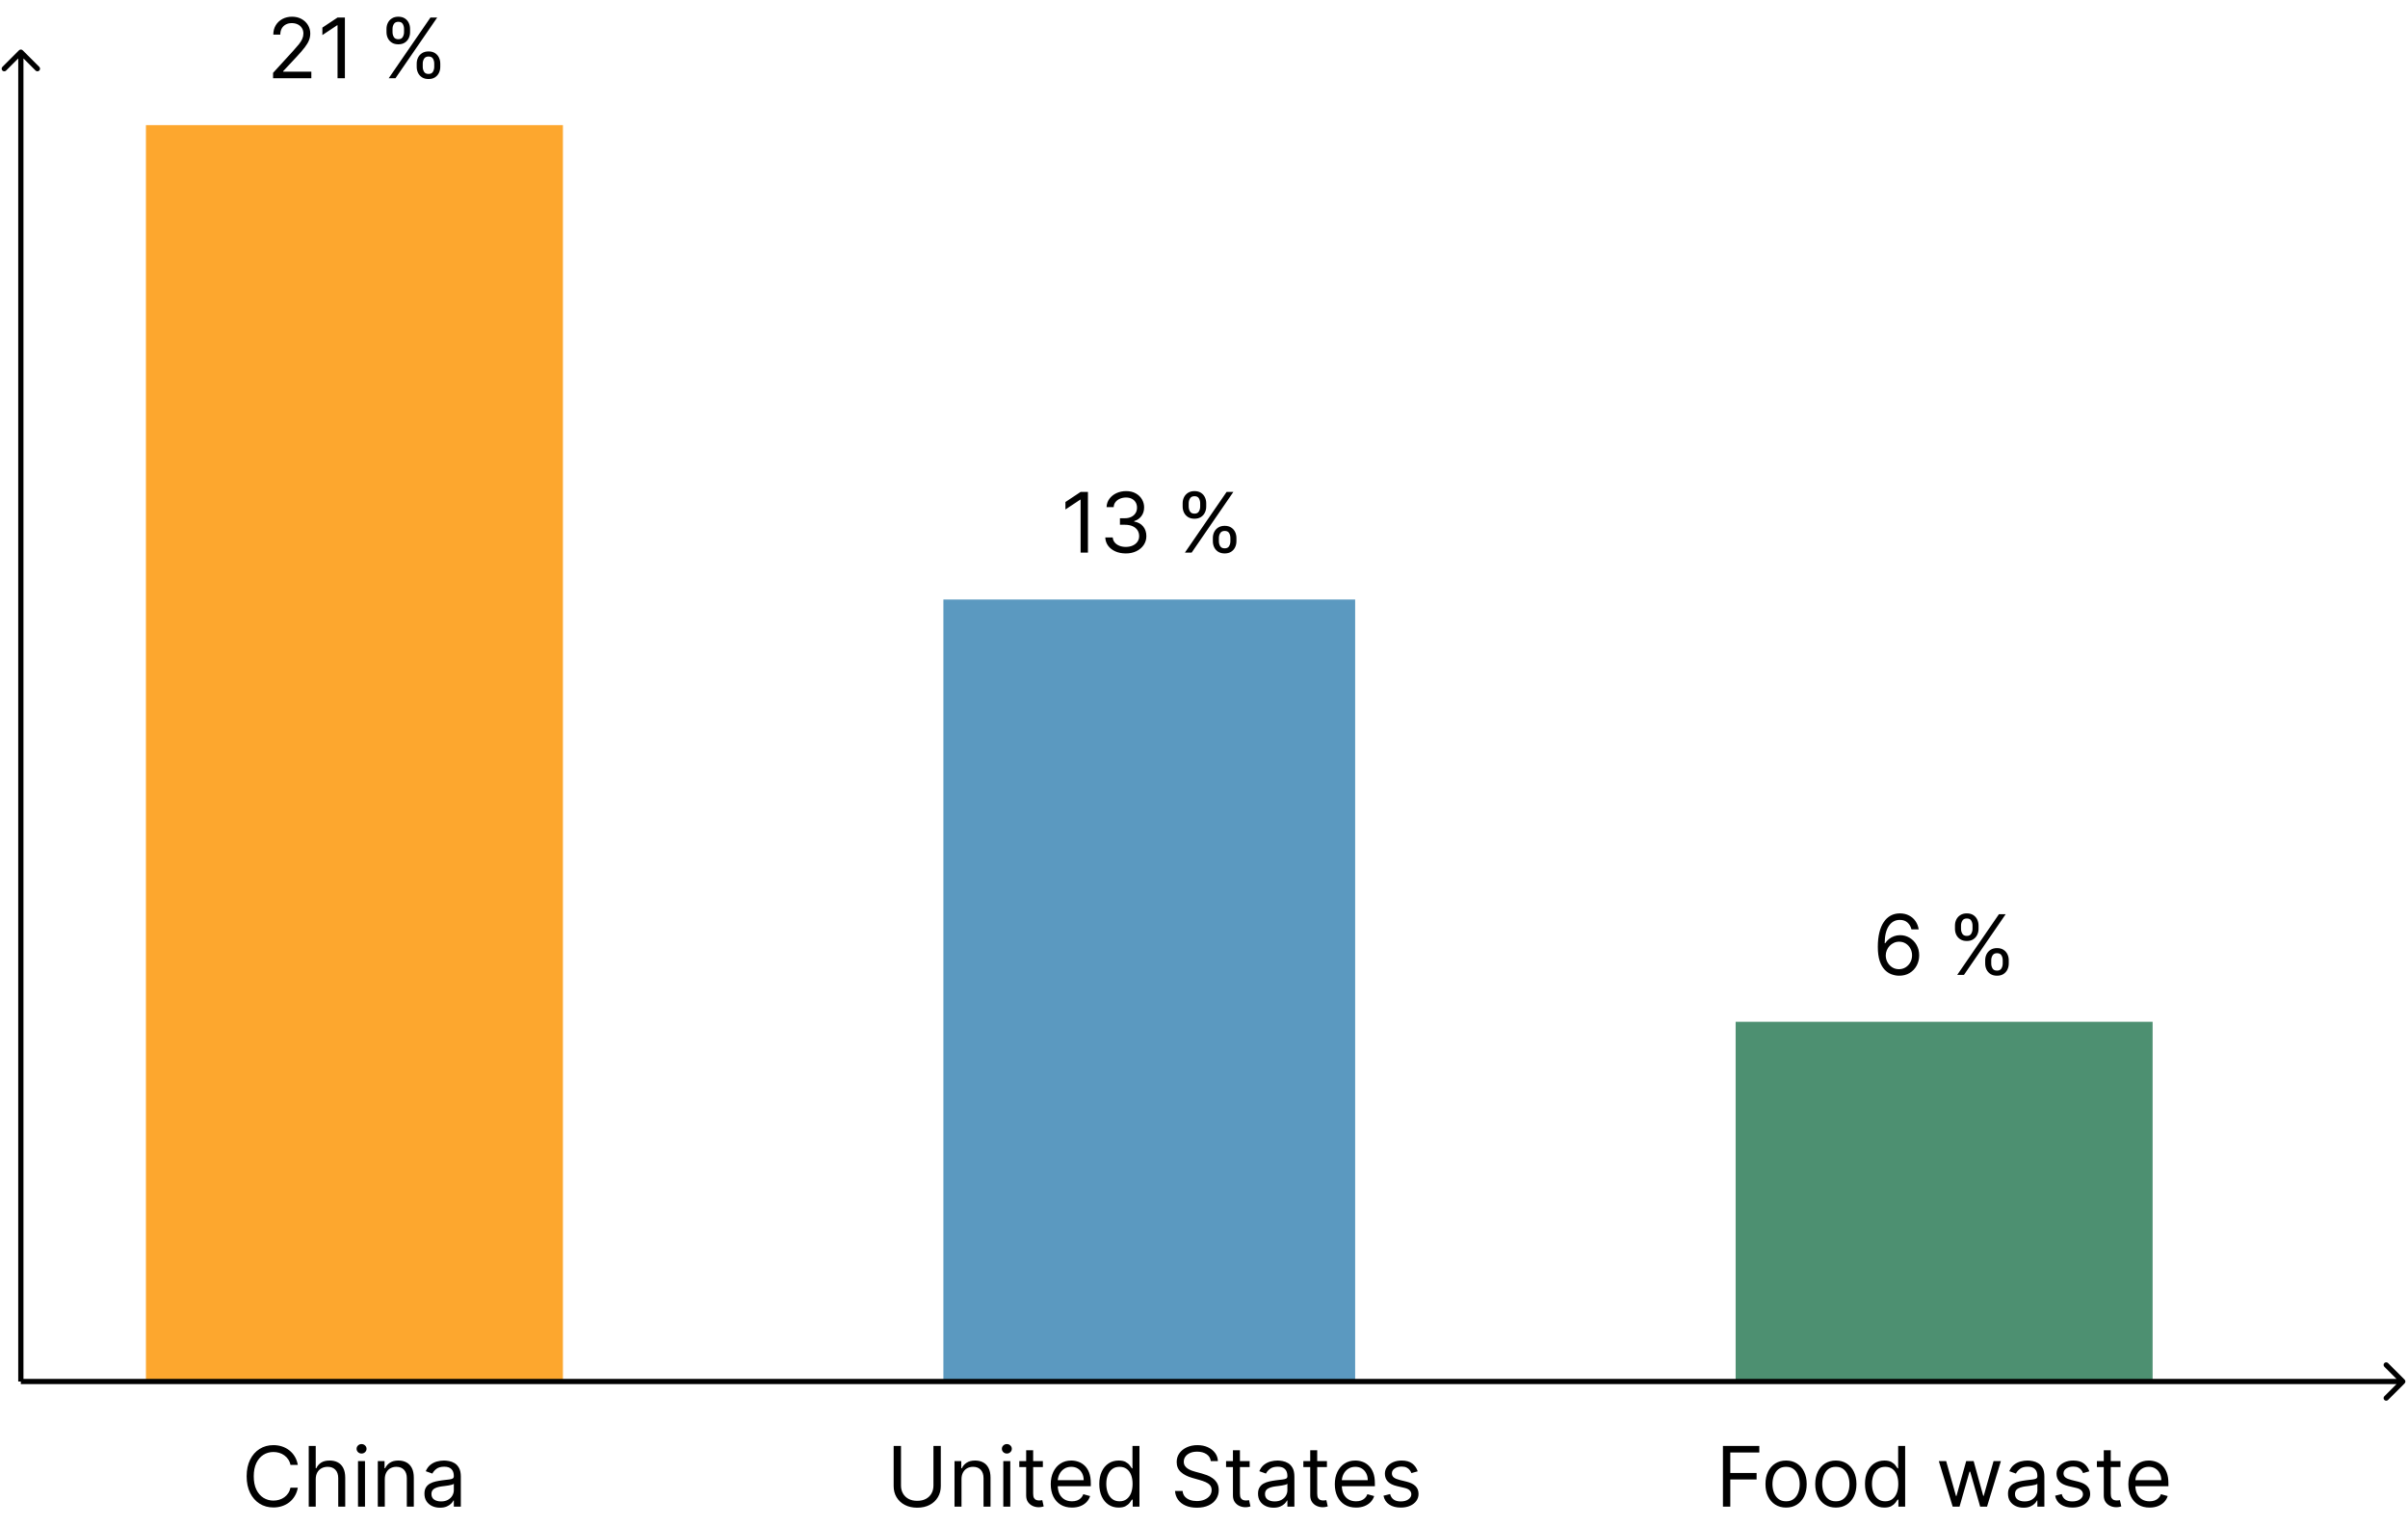
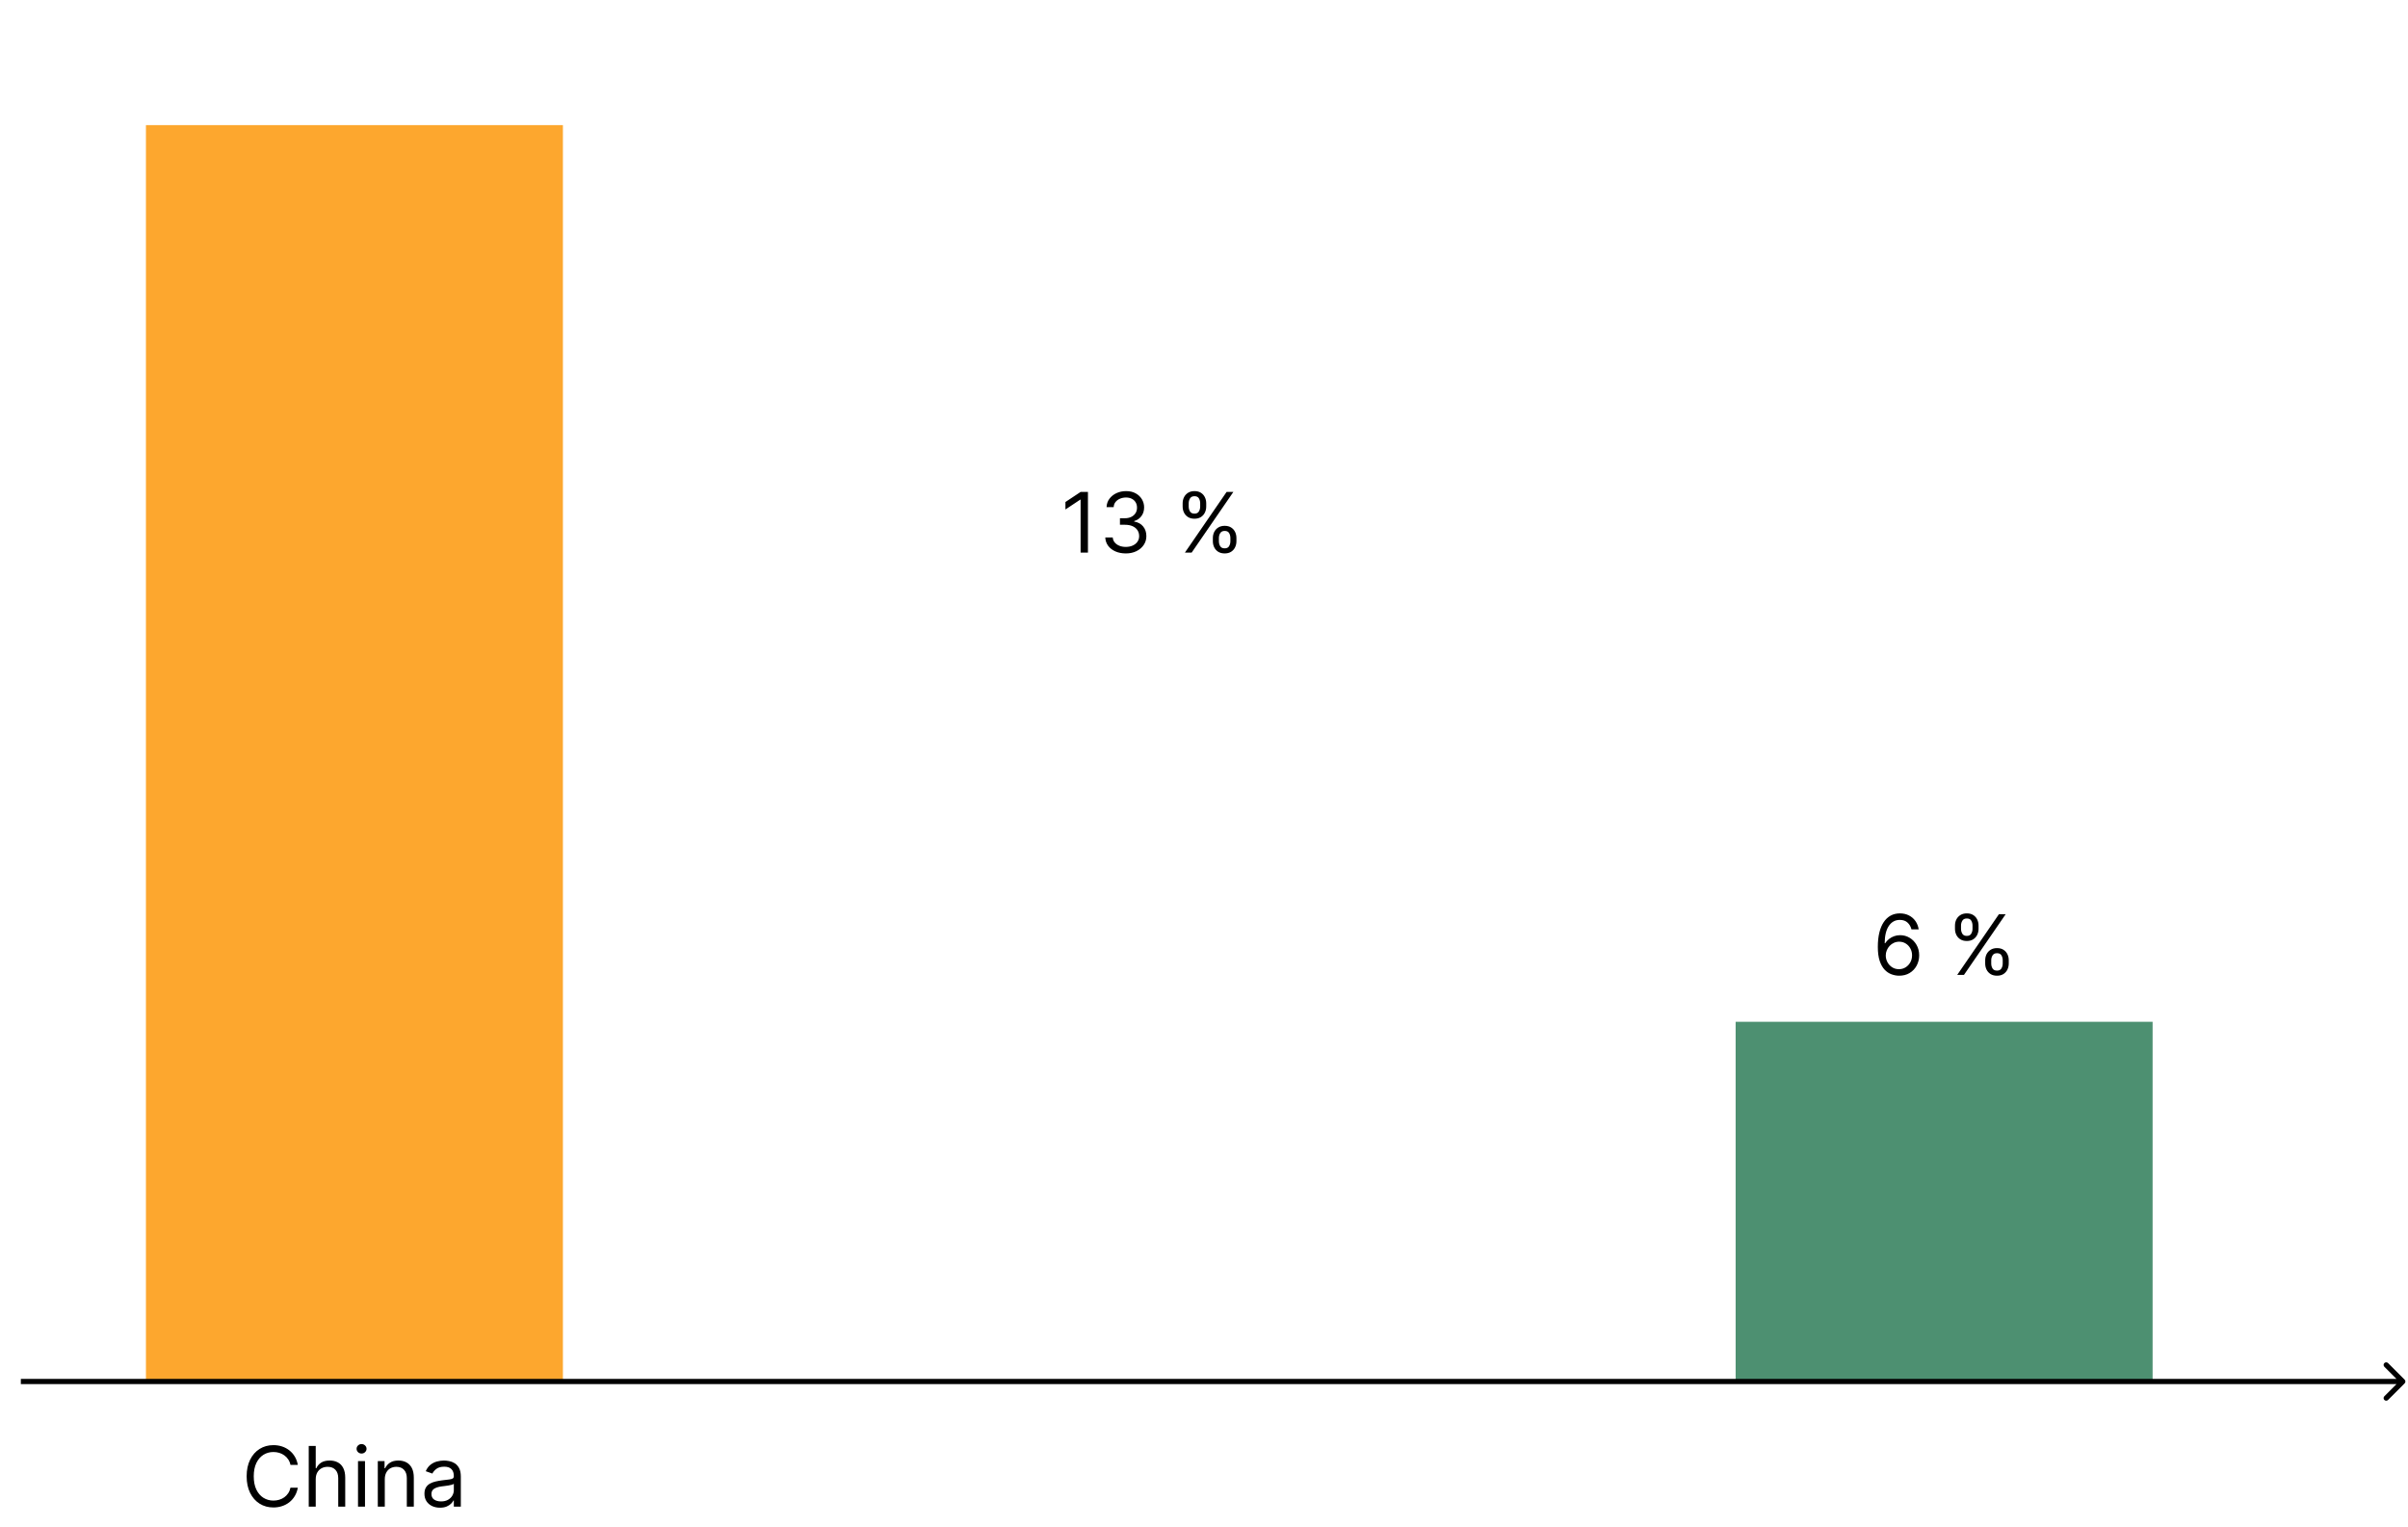
<svg xmlns="http://www.w3.org/2000/svg" width="462" height="293" viewBox="0 0 462 293" fill="none">
  <path d="M57.14 281H55.731C55.648 280.595 55.502 280.239 55.293 279.932C55.089 279.625 54.839 279.367 54.543 279.159C54.252 278.947 53.928 278.788 53.572 278.682C53.216 278.576 52.844 278.523 52.458 278.523C51.754 278.523 51.115 278.701 50.543 279.057C49.975 279.413 49.523 279.938 49.185 280.631C48.852 281.324 48.685 282.174 48.685 283.182C48.685 284.189 48.852 285.04 49.185 285.733C49.523 286.426 49.975 286.951 50.543 287.307C51.115 287.663 51.754 287.841 52.458 287.841C52.844 287.841 53.216 287.788 53.572 287.682C53.928 287.576 54.252 287.419 54.543 287.21C54.839 286.998 55.089 286.739 55.293 286.432C55.502 286.121 55.648 285.765 55.731 285.364H57.14C57.034 285.958 56.841 286.491 56.56 286.96C56.28 287.43 55.932 287.83 55.515 288.159C55.098 288.485 54.63 288.733 54.111 288.903C53.596 289.074 53.045 289.159 52.458 289.159C51.466 289.159 50.583 288.917 49.81 288.432C49.038 287.947 48.43 287.258 47.986 286.364C47.543 285.47 47.322 284.409 47.322 283.182C47.322 281.955 47.543 280.894 47.986 280C48.43 279.106 49.038 278.417 49.81 277.932C50.583 277.447 51.466 277.205 52.458 277.205C53.045 277.205 53.596 277.29 54.111 277.46C54.63 277.631 55.098 277.881 55.515 278.21C55.932 278.536 56.28 278.934 56.56 279.403C56.841 279.869 57.034 280.402 57.14 281ZM60.576 283.75V289H59.235V277.364H60.576V281.636H60.69C60.894 281.186 61.201 280.828 61.61 280.562C62.023 280.294 62.572 280.159 63.258 280.159C63.852 280.159 64.373 280.278 64.82 280.517C65.267 280.752 65.614 281.114 65.86 281.602C66.11 282.087 66.235 282.705 66.235 283.455V289H64.894V283.545C64.894 282.852 64.714 282.316 64.354 281.938C63.998 281.555 63.504 281.364 62.871 281.364C62.432 281.364 62.038 281.456 61.69 281.642C61.345 281.828 61.072 282.098 60.871 282.455C60.675 282.811 60.576 283.242 60.576 283.75ZM68.688 289V280.273H70.029V289H68.688ZM69.37 278.818C69.109 278.818 68.883 278.729 68.694 278.551C68.508 278.373 68.415 278.159 68.415 277.909C68.415 277.659 68.508 277.445 68.694 277.267C68.883 277.089 69.109 277 69.37 277C69.631 277 69.855 277.089 70.04 277.267C70.23 277.445 70.325 277.659 70.325 277.909C70.325 278.159 70.23 278.373 70.04 278.551C69.855 278.729 69.631 278.818 69.37 278.818ZM73.826 283.75V289H72.485V280.273H73.781V281.636H73.894C74.099 281.193 74.409 280.837 74.826 280.568C75.243 280.295 75.781 280.159 76.44 280.159C77.031 280.159 77.548 280.28 77.991 280.523C78.434 280.761 78.779 281.125 79.025 281.614C79.271 282.098 79.394 282.712 79.394 283.455V289H78.053V283.545C78.053 282.86 77.875 282.326 77.519 281.943C77.163 281.557 76.674 281.364 76.053 281.364C75.625 281.364 75.243 281.456 74.906 281.642C74.572 281.828 74.309 282.098 74.116 282.455C73.923 282.811 73.826 283.242 73.826 283.75ZM84.413 289.205C83.86 289.205 83.358 289.1 82.907 288.892C82.456 288.68 82.098 288.375 81.833 287.977C81.568 287.576 81.435 287.091 81.435 286.523C81.435 286.023 81.534 285.617 81.731 285.307C81.928 284.992 82.191 284.746 82.521 284.568C82.85 284.39 83.214 284.258 83.612 284.17C84.013 284.08 84.416 284.008 84.822 283.955C85.352 283.886 85.782 283.835 86.112 283.801C86.445 283.763 86.687 283.701 86.839 283.614C86.994 283.527 87.072 283.375 87.072 283.159V283.114C87.072 282.553 86.918 282.117 86.612 281.807C86.308 281.496 85.848 281.341 85.231 281.341C84.591 281.341 84.089 281.481 83.725 281.761C83.362 282.042 83.106 282.341 82.958 282.659L81.685 282.205C81.913 281.674 82.216 281.261 82.594 280.966C82.977 280.667 83.394 280.458 83.844 280.341C84.299 280.22 84.746 280.159 85.185 280.159C85.466 280.159 85.788 280.193 86.151 280.261C86.519 280.326 86.873 280.46 87.214 280.665C87.558 280.869 87.844 281.178 88.072 281.591C88.299 282.004 88.413 282.557 88.413 283.25V289H87.072V287.818H87.004C86.913 288.008 86.761 288.21 86.549 288.426C86.337 288.642 86.055 288.826 85.702 288.977C85.35 289.129 84.92 289.205 84.413 289.205ZM84.617 288C85.147 288 85.594 287.896 85.958 287.688C86.326 287.479 86.602 287.21 86.788 286.881C86.977 286.551 87.072 286.205 87.072 285.841V284.614C87.015 284.682 86.89 284.744 86.697 284.801C86.507 284.854 86.288 284.902 86.038 284.943C85.791 284.981 85.551 285.015 85.316 285.045C85.085 285.072 84.897 285.095 84.754 285.114C84.405 285.159 84.079 285.233 83.776 285.335C83.477 285.434 83.235 285.583 83.049 285.784C82.867 285.981 82.776 286.25 82.776 286.591C82.776 287.057 82.949 287.409 83.293 287.648C83.642 287.883 84.083 288 84.617 288Z" fill="black" />
-   <path d="M52.392 15V13.977L56.233 9.773C56.684 9.28 57.055 8.852 57.347 8.489C57.638 8.121 57.854 7.777 57.994 7.455C58.138 7.129 58.21 6.788 58.21 6.432C58.21 6.023 58.112 5.669 57.915 5.369C57.722 5.07 57.456 4.839 57.119 4.676C56.782 4.513 56.403 4.432 55.983 4.432C55.536 4.432 55.146 4.525 54.812 4.71C54.483 4.892 54.227 5.148 54.045 5.477C53.867 5.807 53.778 6.193 53.778 6.636H52.438C52.438 5.955 52.595 5.356 52.909 4.841C53.224 4.326 53.651 3.924 54.193 3.636C54.739 3.348 55.35 3.205 56.028 3.205C56.71 3.205 57.314 3.348 57.841 3.636C58.367 3.924 58.78 4.312 59.08 4.801C59.379 5.29 59.528 5.833 59.528 6.432C59.528 6.86 59.451 7.278 59.295 7.688C59.144 8.093 58.879 8.545 58.5 9.045C58.125 9.542 57.604 10.148 56.938 10.864L54.324 13.659V13.75H59.733V15H52.392ZM66.171 3.364V15H64.761V4.841H64.693L61.852 6.727V5.295L64.761 3.364H66.171ZM79.949 12.818V12.204C79.949 11.78 80.036 11.392 80.21 11.04C80.388 10.684 80.646 10.4 80.983 10.188C81.324 9.972 81.737 9.864 82.222 9.864C82.714 9.864 83.127 9.972 83.46 10.188C83.794 10.4 84.046 10.684 84.216 11.04C84.386 11.392 84.472 11.78 84.472 12.204V12.818C84.472 13.242 84.385 13.633 84.21 13.989C84.04 14.341 83.786 14.625 83.449 14.841C83.115 15.053 82.706 15.159 82.222 15.159C81.729 15.159 81.314 15.053 80.977 14.841C80.64 14.625 80.385 14.341 80.21 13.989C80.036 13.633 79.949 13.242 79.949 12.818ZM81.108 12.204V12.818C81.108 13.171 81.191 13.487 81.358 13.767C81.525 14.044 81.812 14.182 82.222 14.182C82.619 14.182 82.9 14.044 83.062 13.767C83.229 13.487 83.312 13.171 83.312 12.818V12.204C83.312 11.852 83.233 11.538 83.074 11.261C82.915 10.981 82.631 10.841 82.222 10.841C81.824 10.841 81.538 10.981 81.364 11.261C81.193 11.538 81.108 11.852 81.108 12.204ZM74.153 6.159V5.545C74.153 5.121 74.24 4.733 74.415 4.381C74.593 4.025 74.85 3.741 75.188 3.528C75.528 3.312 75.941 3.205 76.426 3.205C76.919 3.205 77.331 3.312 77.665 3.528C77.998 3.741 78.25 4.025 78.421 4.381C78.591 4.733 78.676 5.121 78.676 5.545V6.159C78.676 6.583 78.589 6.973 78.415 7.33C78.244 7.682 77.99 7.966 77.653 8.182C77.32 8.394 76.911 8.5 76.426 8.5C75.934 8.5 75.519 8.394 75.182 8.182C74.845 7.966 74.589 7.682 74.415 7.33C74.24 6.973 74.153 6.583 74.153 6.159ZM75.312 5.545V6.159C75.312 6.511 75.396 6.828 75.562 7.108C75.729 7.384 76.017 7.523 76.426 7.523C76.824 7.523 77.104 7.384 77.267 7.108C77.434 6.828 77.517 6.511 77.517 6.159V5.545C77.517 5.193 77.438 4.879 77.278 4.602C77.119 4.322 76.835 4.182 76.426 4.182C76.028 4.182 75.742 4.322 75.568 4.602C75.398 4.879 75.312 5.193 75.312 5.545ZM74.585 15L82.585 3.364H83.881L75.881 15H74.585Z" fill="black" />
  <rect x="28" y="24" width="80" height="241" fill="#FDA72E" />
  <path d="M208.733 94.364V106H207.324V95.841H207.256L204.415 97.727V96.296L207.324 94.364H208.733ZM216.011 106.159C215.261 106.159 214.593 106.03 214.006 105.773C213.422 105.515 212.958 105.157 212.614 104.699C212.273 104.237 212.087 103.701 212.057 103.091H213.489C213.519 103.466 213.648 103.79 213.875 104.062C214.102 104.331 214.4 104.54 214.767 104.688C215.134 104.835 215.542 104.909 215.989 104.909C216.489 104.909 216.932 104.822 217.318 104.648C217.705 104.473 218.008 104.231 218.227 103.92C218.447 103.61 218.557 103.25 218.557 102.841C218.557 102.413 218.451 102.036 218.239 101.71C218.027 101.381 217.716 101.123 217.307 100.938C216.898 100.752 216.398 100.659 215.807 100.659H214.875V99.409H215.807C216.269 99.409 216.674 99.326 217.023 99.159C217.375 98.992 217.65 98.758 217.847 98.454C218.047 98.151 218.148 97.796 218.148 97.386C218.148 96.992 218.061 96.65 217.886 96.358C217.712 96.066 217.466 95.839 217.148 95.676C216.833 95.513 216.462 95.432 216.034 95.432C215.633 95.432 215.254 95.506 214.898 95.653C214.545 95.797 214.258 96.008 214.034 96.284C213.811 96.557 213.689 96.886 213.67 97.273H212.307C212.33 96.663 212.513 96.129 212.858 95.671C213.203 95.208 213.653 94.849 214.21 94.591C214.771 94.333 215.386 94.204 216.057 94.204C216.777 94.204 217.394 94.35 217.909 94.642C218.424 94.93 218.82 95.311 219.097 95.784C219.373 96.258 219.511 96.769 219.511 97.318C219.511 97.974 219.339 98.532 218.994 98.994C218.653 99.456 218.189 99.776 217.602 99.954V100.045C218.337 100.167 218.911 100.479 219.324 100.983C219.737 101.483 219.943 102.102 219.943 102.841C219.943 103.473 219.771 104.042 219.426 104.545C219.085 105.045 218.619 105.439 218.028 105.727C217.438 106.015 216.765 106.159 216.011 106.159ZM232.699 103.818V103.205C232.699 102.78 232.786 102.392 232.96 102.04C233.138 101.684 233.396 101.4 233.733 101.188C234.074 100.972 234.487 100.864 234.972 100.864C235.464 100.864 235.877 100.972 236.21 101.188C236.544 101.4 236.795 101.684 236.966 102.04C237.136 102.392 237.222 102.78 237.222 103.205V103.818C237.222 104.242 237.134 104.633 236.96 104.989C236.79 105.341 236.536 105.625 236.199 105.841C235.866 106.053 235.456 106.159 234.972 106.159C234.479 106.159 234.064 106.053 233.727 105.841C233.39 105.625 233.134 105.341 232.96 104.989C232.786 104.633 232.699 104.242 232.699 103.818ZM233.858 103.205V103.818C233.858 104.17 233.941 104.487 234.108 104.767C234.275 105.044 234.563 105.182 234.972 105.182C235.369 105.182 235.65 105.044 235.812 104.767C235.979 104.487 236.062 104.17 236.062 103.818V103.205C236.062 102.852 235.983 102.538 235.824 102.261C235.665 101.981 235.381 101.841 234.972 101.841C234.574 101.841 234.288 101.981 234.114 102.261C233.943 102.538 233.858 102.852 233.858 103.205ZM226.903 97.159V96.546C226.903 96.121 226.991 95.733 227.165 95.381C227.343 95.025 227.6 94.74 227.938 94.528C228.278 94.312 228.691 94.204 229.176 94.204C229.669 94.204 230.081 94.312 230.415 94.528C230.748 94.74 231 95.025 231.17 95.381C231.341 95.733 231.426 96.121 231.426 96.546V97.159C231.426 97.583 231.339 97.974 231.165 98.329C230.994 98.682 230.741 98.966 230.403 99.182C230.07 99.394 229.661 99.5 229.176 99.5C228.684 99.5 228.269 99.394 227.932 99.182C227.595 98.966 227.339 98.682 227.165 98.329C226.991 97.974 226.903 97.583 226.903 97.159ZM228.062 96.546V97.159C228.062 97.511 228.146 97.828 228.312 98.108C228.479 98.385 228.767 98.523 229.176 98.523C229.574 98.523 229.854 98.385 230.017 98.108C230.184 97.828 230.267 97.511 230.267 97.159V96.546C230.267 96.193 230.188 95.879 230.028 95.602C229.869 95.322 229.585 95.182 229.176 95.182C228.778 95.182 228.492 95.322 228.318 95.602C228.148 95.879 228.062 96.193 228.062 96.546ZM227.335 106L235.335 94.364H236.631L228.631 106H227.335Z" fill="black" />
-   <path d="M179.092 277.364H180.501V285.068C180.501 285.864 180.314 286.574 179.939 287.199C179.568 287.82 179.043 288.311 178.365 288.67C177.687 289.027 176.892 289.205 175.979 289.205C175.066 289.205 174.27 289.027 173.592 288.67C172.914 288.311 172.388 287.82 172.013 287.199C171.642 286.574 171.456 285.864 171.456 285.068V277.364H172.865V284.955C172.865 285.523 172.99 286.028 173.24 286.472C173.49 286.911 173.846 287.258 174.308 287.511C174.774 287.761 175.331 287.886 175.979 287.886C176.626 287.886 177.183 287.761 177.649 287.511C178.115 287.258 178.471 286.911 178.717 286.472C178.967 286.028 179.092 285.523 179.092 284.955V277.364ZM184.474 283.75V289H183.134V280.273H184.429V281.636H184.543C184.747 281.193 185.058 280.837 185.474 280.568C185.891 280.295 186.429 280.159 187.088 280.159C187.679 280.159 188.196 280.28 188.639 280.523C189.082 280.761 189.427 281.125 189.673 281.614C189.92 282.098 190.043 282.712 190.043 283.455V289H188.702V283.545C188.702 282.86 188.524 282.326 188.168 281.943C187.812 281.557 187.323 281.364 186.702 281.364C186.274 281.364 185.891 281.456 185.554 281.642C185.221 281.828 184.957 282.098 184.764 282.455C184.571 282.811 184.474 283.242 184.474 283.75ZM192.493 289V280.273H193.834V289H192.493ZM193.175 278.818C192.913 278.818 192.688 278.729 192.499 278.551C192.313 278.373 192.22 278.159 192.22 277.909C192.22 277.659 192.313 277.445 192.499 277.267C192.688 277.089 192.913 277 193.175 277C193.436 277 193.66 277.089 193.845 277.267C194.035 277.445 194.129 277.659 194.129 277.909C194.129 278.159 194.035 278.373 193.845 278.551C193.66 278.729 193.436 278.818 193.175 278.818ZM200.085 280.273V281.409H195.562V280.273H200.085ZM196.881 278.182H198.222V286.5C198.222 286.879 198.277 287.163 198.386 287.352C198.5 287.538 198.644 287.663 198.818 287.727C198.996 287.788 199.184 287.818 199.381 287.818C199.528 287.818 199.65 287.811 199.744 287.795C199.839 287.777 199.915 287.761 199.972 287.75L200.244 288.955C200.153 288.989 200.027 289.023 199.864 289.057C199.701 289.095 199.494 289.114 199.244 289.114C198.866 289.114 198.494 289.032 198.131 288.869C197.771 288.706 197.472 288.458 197.233 288.125C196.998 287.792 196.881 287.371 196.881 286.864V278.182ZM205.668 289.182C204.827 289.182 204.101 288.996 203.491 288.625C202.885 288.25 202.418 287.727 202.088 287.057C201.762 286.383 201.599 285.598 201.599 284.705C201.599 283.811 201.762 283.023 202.088 282.341C202.418 281.655 202.876 281.121 203.463 280.739C204.054 280.352 204.743 280.159 205.531 280.159C205.986 280.159 206.435 280.235 206.878 280.386C207.321 280.538 207.724 280.784 208.088 281.125C208.452 281.462 208.741 281.909 208.957 282.466C209.173 283.023 209.281 283.708 209.281 284.523V285.091H202.554V283.932H207.918C207.918 283.439 207.819 283 207.622 282.614C207.429 282.227 207.152 281.922 206.793 281.699C206.437 281.475 206.016 281.364 205.531 281.364C204.997 281.364 204.535 281.496 204.145 281.761C203.759 282.023 203.461 282.364 203.253 282.784C203.045 283.205 202.94 283.655 202.94 284.136V284.909C202.94 285.568 203.054 286.127 203.281 286.585C203.512 287.04 203.832 287.386 204.241 287.625C204.651 287.86 205.126 287.977 205.668 287.977C206.02 287.977 206.338 287.928 206.622 287.83C206.91 287.727 207.158 287.576 207.366 287.375C207.575 287.17 207.736 286.917 207.849 286.614L209.145 286.977C209.009 287.417 208.779 287.803 208.457 288.136C208.135 288.466 207.738 288.723 207.264 288.909C206.791 289.091 206.259 289.182 205.668 289.182ZM214.616 289.182C213.889 289.182 213.247 288.998 212.69 288.631C212.134 288.259 211.698 287.737 211.384 287.062C211.069 286.384 210.912 285.583 210.912 284.659C210.912 283.742 211.069 282.947 211.384 282.273C211.698 281.598 212.135 281.078 212.696 280.71C213.257 280.343 213.904 280.159 214.639 280.159C215.207 280.159 215.656 280.254 215.986 280.443C216.319 280.629 216.573 280.841 216.747 281.08C216.925 281.314 217.063 281.508 217.162 281.659H217.276V277.364H218.616V289H217.321V287.659H217.162C217.063 287.818 216.923 288.019 216.741 288.261C216.56 288.5 216.3 288.714 215.963 288.903C215.626 289.089 215.177 289.182 214.616 289.182ZM214.798 287.977C215.336 287.977 215.791 287.837 216.162 287.557C216.533 287.273 216.815 286.881 217.009 286.381C217.202 285.877 217.298 285.295 217.298 284.636C217.298 283.985 217.204 283.415 217.014 282.926C216.825 282.434 216.545 282.051 216.173 281.778C215.802 281.502 215.344 281.364 214.798 281.364C214.23 281.364 213.757 281.509 213.378 281.801C213.003 282.089 212.721 282.481 212.531 282.977C212.346 283.47 212.253 284.023 212.253 284.636C212.253 285.258 212.348 285.822 212.537 286.33C212.73 286.833 213.014 287.235 213.389 287.534C213.768 287.83 214.238 287.977 214.798 287.977ZM232.304 280.273C232.236 279.697 231.959 279.25 231.474 278.932C230.99 278.614 230.395 278.455 229.69 278.455C229.175 278.455 228.724 278.538 228.338 278.705C227.955 278.871 227.656 279.1 227.44 279.392C227.228 279.684 227.122 280.015 227.122 280.386C227.122 280.697 227.196 280.964 227.344 281.188C227.495 281.407 227.688 281.591 227.923 281.739C228.158 281.883 228.404 282.002 228.662 282.097C228.92 282.187 229.156 282.261 229.372 282.318L230.554 282.636C230.857 282.716 231.194 282.826 231.565 282.966C231.94 283.106 232.298 283.297 232.639 283.54C232.984 283.778 233.268 284.085 233.491 284.46C233.715 284.835 233.827 285.295 233.827 285.841C233.827 286.47 233.662 287.038 233.332 287.545C233.007 288.053 232.529 288.456 231.901 288.756C231.276 289.055 230.516 289.205 229.622 289.205C228.789 289.205 228.067 289.07 227.457 288.801C226.851 288.532 226.374 288.157 226.026 287.676C225.681 287.195 225.486 286.636 225.44 286H226.895C226.933 286.439 227.08 286.803 227.338 287.091C227.599 287.375 227.929 287.587 228.327 287.727C228.728 287.864 229.16 287.932 229.622 287.932C230.16 287.932 230.643 287.845 231.071 287.67C231.499 287.492 231.838 287.246 232.088 286.932C232.338 286.614 232.463 286.242 232.463 285.818C232.463 285.432 232.355 285.117 232.139 284.875C231.923 284.633 231.639 284.436 231.287 284.284C230.935 284.133 230.554 284 230.145 283.886L228.713 283.477C227.804 283.216 227.084 282.843 226.554 282.358C226.024 281.873 225.759 281.239 225.759 280.455C225.759 279.803 225.935 279.235 226.287 278.75C226.643 278.261 227.12 277.883 227.719 277.614C228.321 277.341 228.993 277.205 229.736 277.205C230.486 277.205 231.152 277.339 231.736 277.608C232.319 277.873 232.781 278.237 233.122 278.699C233.467 279.161 233.649 279.686 233.668 280.273H232.304ZM239.757 280.273V281.409H235.234V280.273H239.757ZM236.553 278.182H237.893V286.5C237.893 286.879 237.948 287.163 238.058 287.352C238.172 287.538 238.316 287.663 238.49 287.727C238.668 287.788 238.856 287.818 239.053 287.818C239.2 287.818 239.321 287.811 239.416 287.795C239.511 287.777 239.587 287.761 239.643 287.75L239.916 288.955C239.825 288.989 239.698 289.023 239.536 289.057C239.373 289.095 239.166 289.114 238.916 289.114C238.537 289.114 238.166 289.032 237.803 288.869C237.443 288.706 237.143 288.458 236.905 288.125C236.67 287.792 236.553 287.371 236.553 286.864V278.182ZM244.342 289.205C243.789 289.205 243.287 289.1 242.837 288.892C242.386 288.68 242.028 288.375 241.763 287.977C241.498 287.576 241.365 287.091 241.365 286.523C241.365 286.023 241.464 285.617 241.661 285.307C241.857 284.992 242.121 284.746 242.45 284.568C242.78 284.39 243.143 284.258 243.541 284.17C243.943 284.08 244.346 284.008 244.751 283.955C245.282 283.886 245.712 283.835 246.041 283.801C246.375 283.763 246.617 283.701 246.768 283.614C246.924 283.527 247.001 283.375 247.001 283.159V283.114C247.001 282.553 246.848 282.117 246.541 281.807C246.238 281.496 245.778 281.341 245.161 281.341C244.52 281.341 244.018 281.481 243.655 281.761C243.291 282.042 243.036 282.341 242.888 282.659L241.615 282.205C241.842 281.674 242.145 281.261 242.524 280.966C242.907 280.667 243.323 280.458 243.774 280.341C244.229 280.22 244.676 280.159 245.115 280.159C245.395 280.159 245.717 280.193 246.081 280.261C246.448 280.326 246.803 280.46 247.143 280.665C247.488 280.869 247.774 281.178 248.001 281.591C248.229 282.004 248.342 282.557 248.342 283.25V289H247.001V287.818H246.933C246.842 288.008 246.691 288.21 246.479 288.426C246.267 288.642 245.984 288.826 245.632 288.977C245.28 289.129 244.85 289.205 244.342 289.205ZM244.547 288C245.077 288 245.524 287.896 245.888 287.688C246.255 287.479 246.532 287.21 246.717 286.881C246.907 286.551 247.001 286.205 247.001 285.841V284.614C246.945 284.682 246.82 284.744 246.626 284.801C246.437 284.854 246.217 284.902 245.967 284.943C245.721 284.981 245.481 285.015 245.246 285.045C245.015 285.072 244.827 285.095 244.683 285.114C244.335 285.159 244.009 285.233 243.706 285.335C243.407 285.434 243.164 285.583 242.979 285.784C242.797 285.981 242.706 286.25 242.706 286.591C242.706 287.057 242.878 287.409 243.223 287.648C243.571 287.883 244.013 288 244.547 288ZM254.585 280.273V281.409H250.062V280.273H254.585ZM251.381 278.182H252.722V286.5C252.722 286.879 252.777 287.163 252.886 287.352C253 287.538 253.144 287.663 253.318 287.727C253.496 287.788 253.684 287.818 253.881 287.818C254.028 287.818 254.15 287.811 254.244 287.795C254.339 287.777 254.415 287.761 254.472 287.75L254.744 288.955C254.653 288.989 254.527 289.023 254.364 289.057C254.201 289.095 253.994 289.114 253.744 289.114C253.366 289.114 252.994 289.032 252.631 288.869C252.271 288.706 251.972 288.458 251.733 288.125C251.498 287.792 251.381 287.371 251.381 286.864V278.182ZM260.168 289.182C259.327 289.182 258.601 288.996 257.991 288.625C257.385 288.25 256.918 287.727 256.588 287.057C256.262 286.383 256.099 285.598 256.099 284.705C256.099 283.811 256.262 283.023 256.588 282.341C256.918 281.655 257.376 281.121 257.963 280.739C258.554 280.352 259.243 280.159 260.031 280.159C260.486 280.159 260.935 280.235 261.378 280.386C261.821 280.538 262.224 280.784 262.588 281.125C262.952 281.462 263.241 281.909 263.457 282.466C263.673 283.023 263.781 283.708 263.781 284.523V285.091H257.054V283.932H262.418C262.418 283.439 262.319 283 262.122 282.614C261.929 282.227 261.652 281.922 261.293 281.699C260.937 281.475 260.516 281.364 260.031 281.364C259.497 281.364 259.035 281.496 258.645 281.761C258.259 282.023 257.961 282.364 257.753 282.784C257.545 283.205 257.44 283.655 257.44 284.136V284.909C257.44 285.568 257.554 286.127 257.781 286.585C258.012 287.04 258.332 287.386 258.741 287.625C259.151 287.86 259.626 287.977 260.168 287.977C260.52 287.977 260.838 287.928 261.122 287.83C261.41 287.727 261.658 287.576 261.866 287.375C262.075 287.17 262.236 286.917 262.349 286.614L263.645 286.977C263.509 287.417 263.279 287.803 262.957 288.136C262.635 288.466 262.238 288.723 261.764 288.909C261.291 289.091 260.759 289.182 260.168 289.182ZM272.003 282.227L270.798 282.568C270.723 282.367 270.611 282.172 270.463 281.983C270.319 281.79 270.122 281.631 269.872 281.506C269.622 281.381 269.302 281.318 268.912 281.318C268.378 281.318 267.933 281.441 267.577 281.688C267.224 281.93 267.048 282.239 267.048 282.614C267.048 282.947 267.17 283.21 267.412 283.403C267.654 283.597 268.033 283.758 268.548 283.886L269.844 284.205C270.624 284.394 271.205 284.684 271.588 285.074C271.971 285.46 272.162 285.958 272.162 286.568C272.162 287.068 272.018 287.515 271.73 287.909C271.446 288.303 271.048 288.614 270.537 288.841C270.026 289.068 269.431 289.182 268.753 289.182C267.863 289.182 267.126 288.989 266.543 288.602C265.959 288.216 265.59 287.652 265.435 286.909L266.707 286.591C266.829 287.061 267.058 287.413 267.395 287.648C267.736 287.883 268.181 288 268.73 288C269.355 288 269.851 287.867 270.219 287.602C270.59 287.333 270.776 287.011 270.776 286.636C270.776 286.333 270.67 286.08 270.457 285.875C270.245 285.667 269.92 285.511 269.48 285.409L268.026 285.068C267.226 284.879 266.639 284.585 266.264 284.188C265.893 283.786 265.707 283.284 265.707 282.682C265.707 282.189 265.846 281.754 266.122 281.375C266.402 280.996 266.783 280.699 267.264 280.483C267.749 280.267 268.298 280.159 268.912 280.159C269.776 280.159 270.454 280.348 270.946 280.727C271.442 281.106 271.795 281.606 272.003 282.227Z" fill="black" />
-   <rect x="181" y="115" width="79" height="150" fill="#5B99C0" />
  <path d="M364.326 187.159C363.849 187.152 363.371 187.061 362.894 186.886C362.417 186.712 361.981 186.419 361.587 186.006C361.193 185.589 360.877 185.027 360.638 184.318C360.4 183.606 360.281 182.712 360.281 181.636C360.281 180.606 360.377 179.693 360.57 178.898C360.763 178.098 361.044 177.426 361.411 176.881C361.779 176.331 362.222 175.915 362.741 175.631C363.263 175.347 363.853 175.205 364.508 175.205C365.159 175.205 365.739 175.335 366.246 175.597C366.758 175.854 367.174 176.214 367.496 176.676C367.818 177.138 368.027 177.67 368.121 178.273H366.735C366.606 177.75 366.356 177.316 365.985 176.972C365.614 176.627 365.121 176.455 364.508 176.455C363.606 176.455 362.896 176.847 362.377 177.631C361.862 178.415 361.603 179.515 361.599 180.932H361.69C361.902 180.61 362.154 180.335 362.445 180.108C362.741 179.877 363.067 179.699 363.423 179.574C363.779 179.449 364.156 179.386 364.553 179.386C365.22 179.386 365.83 179.553 366.383 179.886C366.936 180.216 367.379 180.672 367.712 181.256C368.046 181.835 368.212 182.5 368.212 183.25C368.212 183.97 368.051 184.629 367.729 185.227C367.407 185.822 366.955 186.295 366.371 186.648C365.792 186.996 365.11 187.167 364.326 187.159ZM364.326 185.909C364.803 185.909 365.231 185.79 365.61 185.551C365.993 185.312 366.294 184.992 366.513 184.591C366.737 184.189 366.849 183.742 366.849 183.25C366.849 182.769 366.741 182.331 366.525 181.938C366.313 181.54 366.019 181.223 365.644 180.989C365.273 180.754 364.849 180.636 364.371 180.636C364.012 180.636 363.676 180.708 363.366 180.852C363.055 180.992 362.782 181.186 362.548 181.432C362.317 181.678 362.135 181.96 362.002 182.278C361.87 182.593 361.803 182.924 361.803 183.273C361.803 183.735 361.911 184.167 362.127 184.568C362.347 184.97 362.646 185.294 363.025 185.54C363.407 185.786 363.841 185.909 364.326 185.909ZM380.879 184.818V184.205C380.879 183.78 380.966 183.392 381.14 183.04C381.318 182.684 381.576 182.4 381.913 182.188C382.254 181.972 382.666 181.864 383.151 181.864C383.644 181.864 384.057 181.972 384.39 182.188C384.723 182.4 384.975 182.684 385.146 183.04C385.316 183.392 385.401 183.78 385.401 184.205V184.818C385.401 185.242 385.314 185.633 385.14 185.989C384.969 186.341 384.716 186.625 384.379 186.841C384.045 187.053 383.636 187.159 383.151 187.159C382.659 187.159 382.244 187.053 381.907 186.841C381.57 186.625 381.314 186.341 381.14 185.989C380.966 185.633 380.879 185.242 380.879 184.818ZM382.038 184.205V184.818C382.038 185.17 382.121 185.487 382.288 185.767C382.454 186.044 382.742 186.182 383.151 186.182C383.549 186.182 383.829 186.044 383.992 185.767C384.159 185.487 384.242 185.17 384.242 184.818V184.205C384.242 183.852 384.163 183.538 384.004 183.261C383.844 182.981 383.56 182.841 383.151 182.841C382.754 182.841 382.468 182.981 382.293 183.261C382.123 183.538 382.038 183.852 382.038 184.205ZM375.083 178.159V177.545C375.083 177.121 375.17 176.733 375.344 176.381C375.522 176.025 375.78 175.741 376.117 175.528C376.458 175.312 376.871 175.205 377.356 175.205C377.848 175.205 378.261 175.312 378.594 175.528C378.928 175.741 379.18 176.025 379.35 176.381C379.521 176.733 379.606 177.121 379.606 177.545V178.159C379.606 178.583 379.519 178.973 379.344 179.33C379.174 179.682 378.92 179.966 378.583 180.182C378.25 180.394 377.841 180.5 377.356 180.5C376.863 180.5 376.449 180.394 376.112 180.182C375.774 179.966 375.519 179.682 375.344 179.33C375.17 178.973 375.083 178.583 375.083 178.159ZM376.242 177.545V178.159C376.242 178.511 376.326 178.828 376.492 179.108C376.659 179.384 376.947 179.523 377.356 179.523C377.754 179.523 378.034 179.384 378.197 179.108C378.363 178.828 378.447 178.511 378.447 178.159V177.545C378.447 177.193 378.367 176.879 378.208 176.602C378.049 176.322 377.765 176.182 377.356 176.182C376.958 176.182 376.672 176.322 376.498 176.602C376.327 176.879 376.242 177.193 376.242 177.545ZM375.515 187L383.515 175.364H384.81L376.81 187H375.515Z" fill="black" />
-   <path d="M330.565 289V277.364H337.543V278.614H331.974V282.545H337.02V283.795H331.974V289H330.565ZM342.679 289.182C341.891 289.182 341.2 288.994 340.605 288.619C340.014 288.244 339.552 287.72 339.219 287.045C338.889 286.371 338.724 285.583 338.724 284.682C338.724 283.773 338.889 282.979 339.219 282.301C339.552 281.623 340.014 281.097 340.605 280.722C341.2 280.347 341.891 280.159 342.679 280.159C343.467 280.159 344.156 280.347 344.747 280.722C345.342 281.097 345.804 281.623 346.134 282.301C346.467 282.979 346.634 283.773 346.634 284.682C346.634 285.583 346.467 286.371 346.134 287.045C345.804 287.72 345.342 288.244 344.747 288.619C344.156 288.994 343.467 289.182 342.679 289.182ZM342.679 287.977C343.277 287.977 343.77 287.824 344.156 287.517C344.543 287.21 344.829 286.807 345.014 286.307C345.2 285.807 345.293 285.265 345.293 284.682C345.293 284.098 345.2 283.555 345.014 283.051C344.829 282.547 344.543 282.14 344.156 281.83C343.77 281.519 343.277 281.364 342.679 281.364C342.08 281.364 341.588 281.519 341.202 281.83C340.815 282.14 340.529 282.547 340.344 283.051C340.158 283.555 340.065 284.098 340.065 284.682C340.065 285.265 340.158 285.807 340.344 286.307C340.529 286.807 340.815 287.21 341.202 287.517C341.588 287.824 342.08 287.977 342.679 287.977ZM352.226 289.182C351.438 289.182 350.747 288.994 350.152 288.619C349.561 288.244 349.099 287.72 348.766 287.045C348.436 286.371 348.271 285.583 348.271 284.682C348.271 283.773 348.436 282.979 348.766 282.301C349.099 281.623 349.561 281.097 350.152 280.722C350.747 280.347 351.438 280.159 352.226 280.159C353.014 280.159 353.703 280.347 354.294 280.722C354.889 281.097 355.351 281.623 355.68 282.301C356.014 282.979 356.18 283.773 356.18 284.682C356.18 285.583 356.014 286.371 355.68 287.045C355.351 287.72 354.889 288.244 354.294 288.619C353.703 288.994 353.014 289.182 352.226 289.182ZM352.226 287.977C352.824 287.977 353.317 287.824 353.703 287.517C354.089 287.21 354.375 286.807 354.561 286.307C354.747 285.807 354.839 285.265 354.839 284.682C354.839 284.098 354.747 283.555 354.561 283.051C354.375 282.547 354.089 282.14 353.703 281.83C353.317 281.519 352.824 281.364 352.226 281.364C351.627 281.364 351.135 281.519 350.749 281.83C350.362 282.14 350.076 282.547 349.891 283.051C349.705 283.555 349.612 284.098 349.612 284.682C349.612 285.265 349.705 285.807 349.891 286.307C350.076 286.807 350.362 287.21 350.749 287.517C351.135 287.824 351.627 287.977 352.226 287.977ZM361.523 289.182C360.795 289.182 360.153 288.998 359.597 288.631C359.04 288.259 358.604 287.737 358.29 287.062C357.975 286.384 357.818 285.583 357.818 284.659C357.818 283.742 357.975 282.947 358.29 282.273C358.604 281.598 359.042 281.078 359.602 280.71C360.163 280.343 360.811 280.159 361.545 280.159C362.114 280.159 362.563 280.254 362.892 280.443C363.225 280.629 363.479 280.841 363.653 281.08C363.831 281.314 363.97 281.508 364.068 281.659H364.182V277.364H365.523V289H364.227V287.659H364.068C363.97 287.818 363.83 288.019 363.648 288.261C363.466 288.5 363.206 288.714 362.869 288.903C362.532 289.089 362.083 289.182 361.523 289.182ZM361.705 287.977C362.242 287.977 362.697 287.837 363.068 287.557C363.439 287.273 363.722 286.881 363.915 286.381C364.108 285.877 364.205 285.295 364.205 284.636C364.205 283.985 364.11 283.415 363.92 282.926C363.731 282.434 363.451 282.051 363.08 281.778C362.708 281.502 362.25 281.364 361.705 281.364C361.136 281.364 360.663 281.509 360.284 281.801C359.909 282.089 359.627 282.481 359.438 282.977C359.252 283.47 359.159 284.023 359.159 284.636C359.159 285.258 359.254 285.822 359.443 286.33C359.636 286.833 359.92 287.235 360.295 287.534C360.674 287.83 361.144 287.977 361.705 287.977ZM374.642 289L371.983 280.273H373.392L375.278 286.955H375.369L377.233 280.273H378.665L380.506 286.932H380.597L382.483 280.273H383.892L381.233 289H379.915L378.006 282.295H377.869L375.96 289H374.642ZM388.233 289.205C387.68 289.205 387.178 289.1 386.727 288.892C386.277 288.68 385.919 288.375 385.653 287.977C385.388 287.576 385.256 287.091 385.256 286.523C385.256 286.023 385.354 285.617 385.551 285.307C385.748 284.992 386.011 284.746 386.341 284.568C386.67 284.39 387.034 284.258 387.432 284.17C387.833 284.08 388.237 284.008 388.642 283.955C389.172 283.886 389.602 283.835 389.932 283.801C390.265 283.763 390.508 283.701 390.659 283.614C390.814 283.527 390.892 283.375 390.892 283.159V283.114C390.892 282.553 390.739 282.117 390.432 281.807C390.129 281.496 389.669 281.341 389.051 281.341C388.411 281.341 387.909 281.481 387.545 281.761C387.182 282.042 386.926 282.341 386.778 282.659L385.506 282.205C385.733 281.674 386.036 281.261 386.415 280.966C386.797 280.667 387.214 280.458 387.665 280.341C388.119 280.22 388.566 280.159 389.006 280.159C389.286 280.159 389.608 280.193 389.972 280.261C390.339 280.326 390.693 280.46 391.034 280.665C391.379 280.869 391.665 281.178 391.892 281.591C392.119 282.004 392.233 282.557 392.233 283.25V289H390.892V287.818H390.824C390.733 288.008 390.581 288.21 390.369 288.426C390.157 288.642 389.875 288.826 389.523 288.977C389.17 289.129 388.741 289.205 388.233 289.205ZM388.438 288C388.968 288 389.415 287.896 389.778 287.688C390.146 287.479 390.422 287.21 390.608 286.881C390.797 286.551 390.892 286.205 390.892 285.841V284.614C390.835 284.682 390.71 284.744 390.517 284.801C390.328 284.854 390.108 284.902 389.858 284.943C389.612 284.981 389.371 285.015 389.136 285.045C388.905 285.072 388.718 285.095 388.574 285.114C388.225 285.159 387.9 285.233 387.597 285.335C387.297 285.434 387.055 285.583 386.869 285.784C386.688 285.981 386.597 286.25 386.597 286.591C386.597 287.057 386.769 287.409 387.114 287.648C387.462 287.883 387.903 288 388.438 288ZM400.862 282.227L399.658 282.568C399.582 282.367 399.47 282.172 399.322 281.983C399.179 281.79 398.982 281.631 398.732 281.506C398.482 281.381 398.161 281.318 397.771 281.318C397.237 281.318 396.792 281.441 396.436 281.688C396.084 281.93 395.908 282.239 395.908 282.614C395.908 282.947 396.029 283.21 396.271 283.403C396.514 283.597 396.893 283.758 397.408 283.886L398.703 284.205C399.483 284.394 400.065 284.684 400.447 285.074C400.83 285.46 401.021 285.958 401.021 286.568C401.021 287.068 400.877 287.515 400.589 287.909C400.305 288.303 399.908 288.614 399.396 288.841C398.885 289.068 398.29 289.182 397.612 289.182C396.722 289.182 395.985 288.989 395.402 288.602C394.819 288.216 394.449 287.652 394.294 286.909L395.567 286.591C395.688 287.061 395.917 287.413 396.254 287.648C396.595 287.883 397.04 288 397.589 288C398.214 288 398.711 287.867 399.078 287.602C399.449 287.333 399.635 287.011 399.635 286.636C399.635 286.333 399.529 286.08 399.317 285.875C399.105 285.667 398.779 285.511 398.339 285.409L396.885 285.068C396.086 284.879 395.499 284.585 395.124 284.188C394.752 283.786 394.567 283.284 394.567 282.682C394.567 282.189 394.705 281.754 394.982 281.375C395.262 280.996 395.643 280.699 396.124 280.483C396.608 280.267 397.158 280.159 397.771 280.159C398.635 280.159 399.313 280.348 399.805 280.727C400.302 281.106 400.654 281.606 400.862 282.227ZM406.835 280.273V281.409H402.312V280.273H406.835ZM403.631 278.182H404.972V286.5C404.972 286.879 405.027 287.163 405.136 287.352C405.25 287.538 405.394 287.663 405.568 287.727C405.746 287.788 405.934 287.818 406.131 287.818C406.278 287.818 406.4 287.811 406.494 287.795C406.589 287.777 406.665 287.761 406.722 287.75L406.994 288.955C406.903 288.989 406.777 289.023 406.614 289.057C406.451 289.095 406.244 289.114 405.994 289.114C405.616 289.114 405.244 289.032 404.881 288.869C404.521 288.706 404.222 288.458 403.983 288.125C403.748 287.792 403.631 287.371 403.631 286.864V278.182ZM412.418 289.182C411.577 289.182 410.851 288.996 410.241 288.625C409.635 288.25 409.168 287.727 408.838 287.057C408.512 286.383 408.349 285.598 408.349 284.705C408.349 283.811 408.512 283.023 408.838 282.341C409.168 281.655 409.626 281.121 410.213 280.739C410.804 280.352 411.493 280.159 412.281 280.159C412.736 280.159 413.185 280.235 413.628 280.386C414.071 280.538 414.474 280.784 414.838 281.125C415.202 281.462 415.491 281.909 415.707 282.466C415.923 283.023 416.031 283.708 416.031 284.523V285.091H409.304V283.932H414.668C414.668 283.439 414.569 283 414.372 282.614C414.179 282.227 413.902 281.922 413.543 281.699C413.187 281.475 412.766 281.364 412.281 281.364C411.747 281.364 411.285 281.496 410.895 281.761C410.509 282.023 410.211 282.364 410.003 282.784C409.795 283.205 409.69 283.655 409.69 284.136V284.909C409.69 285.568 409.804 286.127 410.031 286.585C410.262 287.04 410.582 287.386 410.991 287.625C411.401 287.86 411.876 287.977 412.418 287.977C412.77 287.977 413.088 287.928 413.372 287.83C413.66 287.727 413.908 287.576 414.116 287.375C414.325 287.17 414.486 286.917 414.599 286.614L415.895 286.977C415.759 287.417 415.529 287.803 415.207 288.136C414.885 288.466 414.488 288.723 414.014 288.909C413.541 289.091 413.009 289.182 412.418 289.182Z" fill="black" />
  <rect x="333" y="196" width="80" height="69" fill="#4D9071" />
-   <path d="M4.354 9.646C4.158 9.451 3.842 9.451 3.646 9.646L0.464 12.828C0.269 13.024 0.269 13.34 0.464 13.536C0.66 13.731 0.976 13.731 1.172 13.536L4 10.707L6.828 13.536C7.024 13.731 7.34 13.731 7.536 13.536C7.731 13.34 7.731 13.024 7.536 12.828L4.354 9.646ZM3.5 10L3.5 265H4.5L4.5 10H3.5Z" fill="black" />
  <path d="M461.354 265.354C461.549 265.158 461.549 264.842 461.354 264.646L458.172 261.464C457.976 261.269 457.66 261.269 457.464 261.464C457.269 261.66 457.269 261.976 457.464 262.172L460.293 265L457.464 267.828C457.269 268.024 457.269 268.34 457.464 268.536C457.66 268.731 457.976 268.731 458.172 268.536L461.354 265.354ZM4 265.5H461V264.5H4V265.5Z" fill="black" />
</svg>